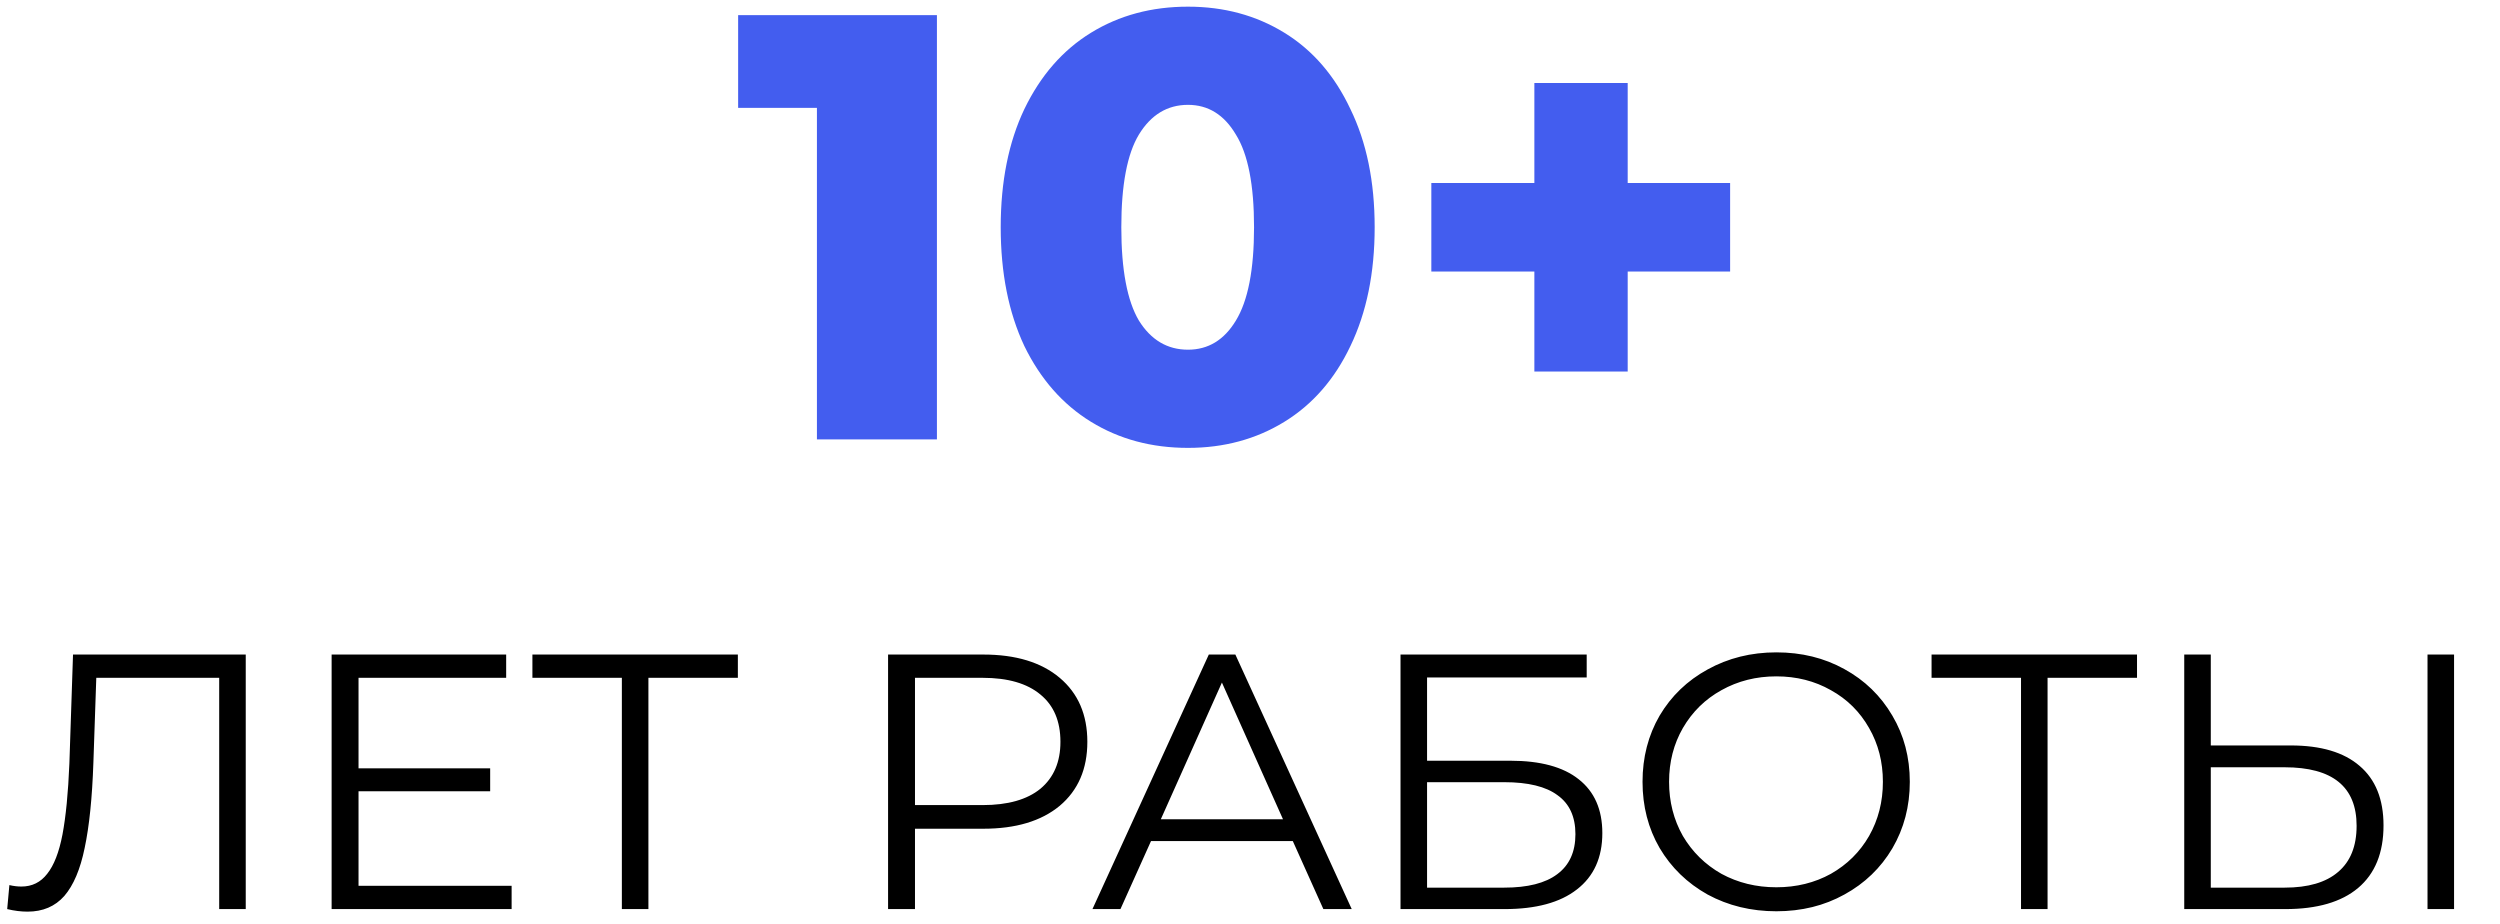
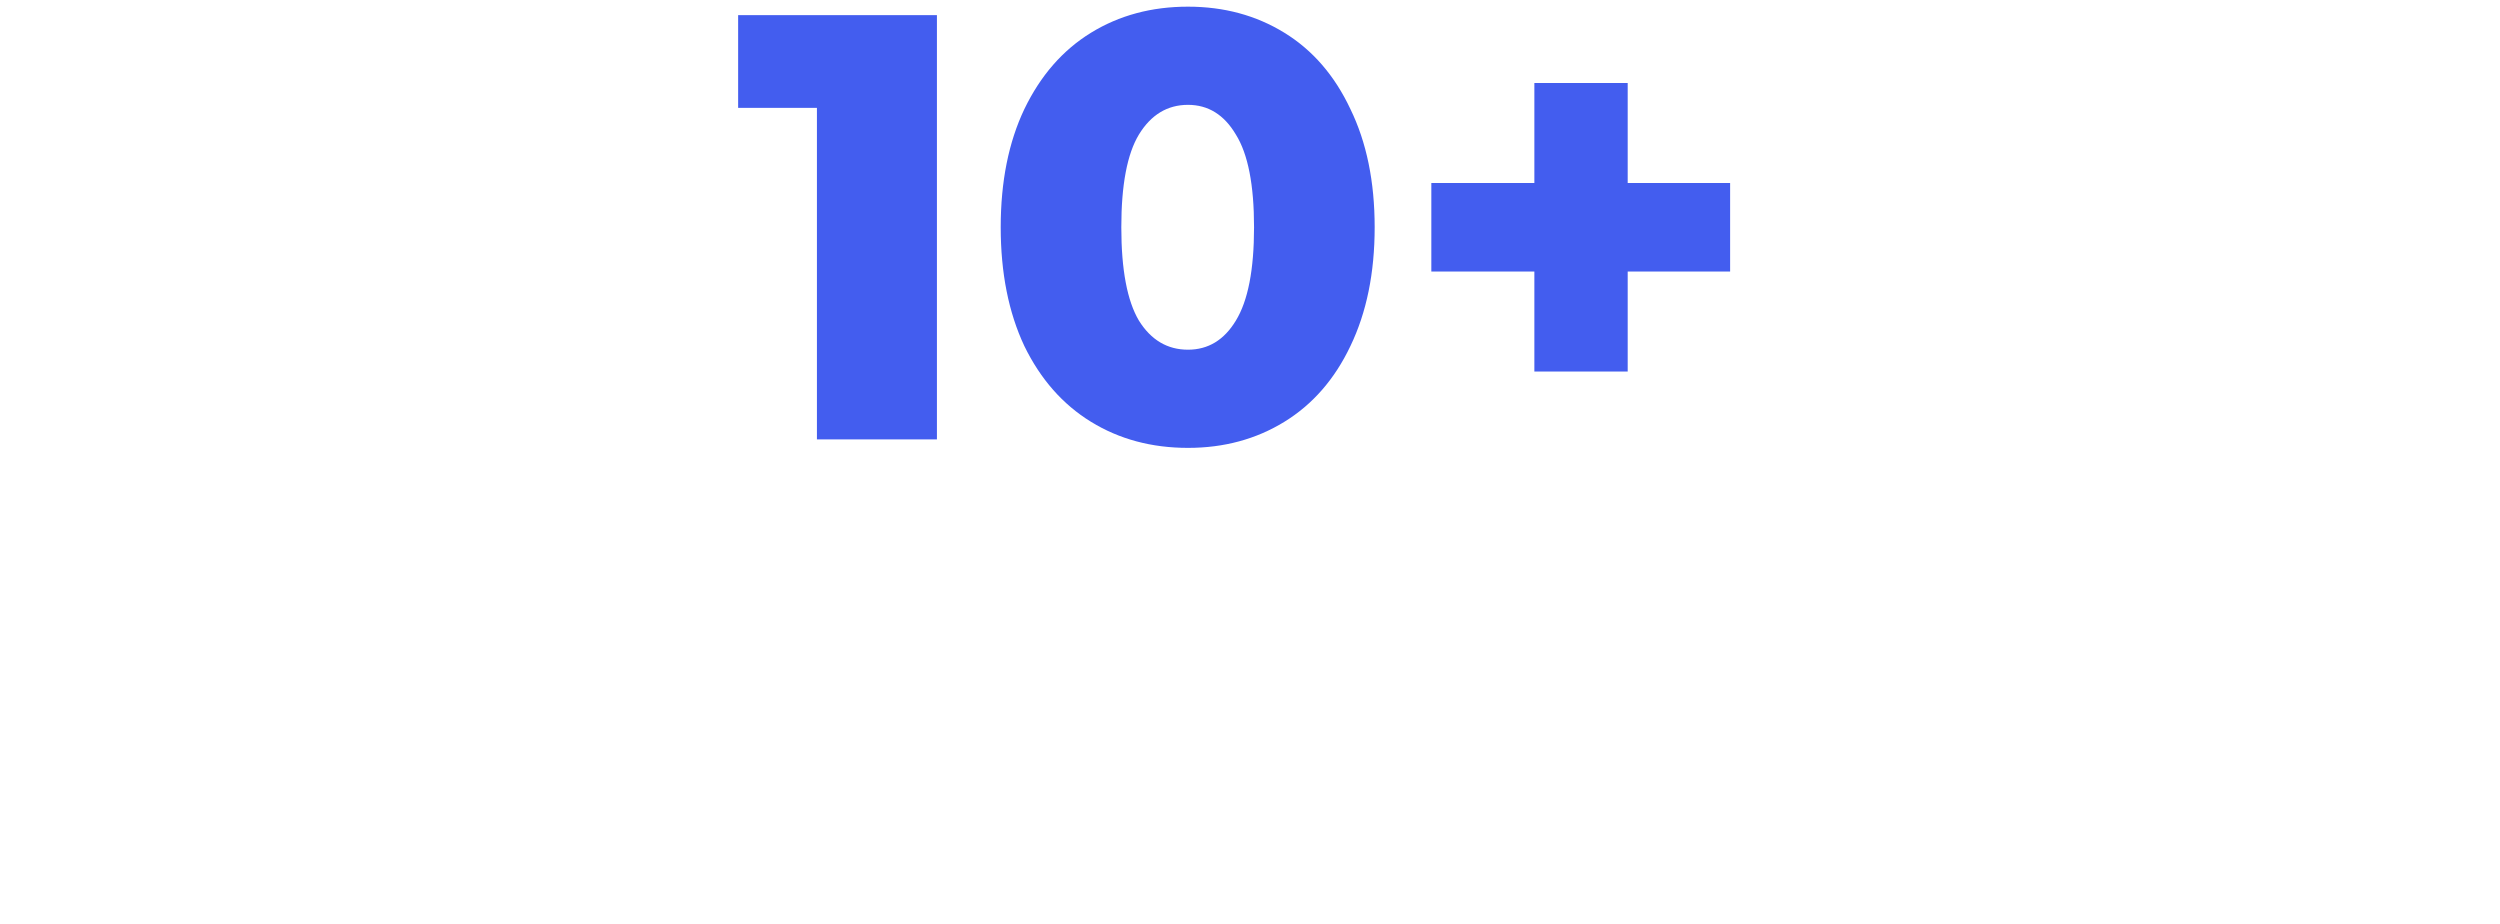
<svg xmlns="http://www.w3.org/2000/svg" width="165" height="61" viewBox="0 0 165 61" fill="none">
-   <path d="M16.219 43.2V60H14.467V44.736H6.355L6.163 50.352C6.083 52.672 5.891 54.544 5.587 55.968C5.299 57.376 4.851 58.432 4.243 59.136C3.635 59.824 2.827 60.168 1.819 60.168C1.387 60.168 0.939 60.112 0.475 60L0.619 58.416C0.891 58.48 1.155 58.512 1.411 58.512C2.115 58.512 2.683 58.232 3.115 57.672C3.563 57.112 3.899 56.248 4.123 55.08C4.347 53.896 4.499 52.336 4.579 50.4L4.819 43.2H16.219ZM33.767 58.464V60H21.887V43.2H33.407V44.736H23.663V50.712H32.351V52.224H23.663V58.464H33.767ZM48.699 44.736H42.795V60H41.043V44.736H35.139V43.2H48.699V44.736ZM64.901 43.2C67.045 43.2 68.725 43.712 69.941 44.736C71.157 45.76 71.765 47.168 71.765 48.96C71.765 50.752 71.157 52.16 69.941 53.184C68.725 54.192 67.045 54.696 64.901 54.696H60.389V60H58.613V43.2H64.901ZM64.853 53.136C66.517 53.136 67.789 52.776 68.669 52.056C69.549 51.32 69.989 50.288 69.989 48.96C69.989 47.6 69.549 46.56 68.669 45.84C67.789 45.104 66.517 44.736 64.853 44.736H60.389V53.136H64.853ZM85.326 55.512H75.966L73.95 60H72.102L79.782 43.2H81.534L89.214 60H87.342L85.326 55.512ZM84.678 54.072L80.646 45.048L76.614 54.072H84.678ZM92.434 43.2H104.722V44.712H94.186V50.208H99.682C101.666 50.208 103.17 50.616 104.194 51.432C105.234 52.248 105.754 53.432 105.754 54.984C105.754 56.6 105.194 57.84 104.074 58.704C102.97 59.568 101.378 60 99.298 60H92.434V43.2ZM99.274 58.584C100.826 58.584 101.994 58.288 102.778 57.696C103.578 57.104 103.978 56.224 103.978 55.056C103.978 53.904 103.586 53.048 102.802 52.488C102.034 51.912 100.858 51.624 99.274 51.624H94.186V58.584H99.274ZM117.239 60.144C115.575 60.144 114.063 59.776 112.703 59.04C111.359 58.288 110.303 57.264 109.535 55.968C108.783 54.672 108.407 53.216 108.407 51.6C108.407 49.984 108.783 48.528 109.535 47.232C110.303 45.936 111.359 44.92 112.703 44.184C114.063 43.432 115.575 43.056 117.239 43.056C118.903 43.056 120.399 43.424 121.727 44.16C123.071 44.896 124.127 45.92 124.895 47.232C125.663 48.528 126.047 49.984 126.047 51.6C126.047 53.216 125.663 54.68 124.895 55.992C124.127 57.288 123.071 58.304 121.727 59.04C120.399 59.776 118.903 60.144 117.239 60.144ZM117.239 58.56C118.567 58.56 119.767 58.264 120.839 57.672C121.911 57.064 122.751 56.232 123.359 55.176C123.967 54.104 124.271 52.912 124.271 51.6C124.271 50.288 123.967 49.104 123.359 48.048C122.751 46.976 121.911 46.144 120.839 45.552C119.767 44.944 118.567 44.64 117.239 44.64C115.911 44.64 114.703 44.944 113.615 45.552C112.543 46.144 111.695 46.976 111.071 48.048C110.463 49.104 110.159 50.288 110.159 51.6C110.159 52.912 110.463 54.104 111.071 55.176C111.695 56.232 112.543 57.064 113.615 57.672C114.703 58.264 115.911 58.56 117.239 58.56ZM141.043 44.736H135.139V60H133.387V44.736H127.483V43.2H141.043V44.736ZM151.192 49.2C153.176 49.2 154.688 49.648 155.728 50.544C156.784 51.44 157.312 52.752 157.312 54.48C157.312 56.288 156.752 57.664 155.632 58.608C154.528 59.536 152.928 60 150.832 60H144.16V43.2H145.912V49.2H151.192ZM150.784 58.584C152.336 58.584 153.512 58.24 154.312 57.552C155.128 56.864 155.536 55.848 155.536 54.504C155.536 51.928 153.952 50.64 150.784 50.64H145.912V58.584H150.784ZM160.216 43.2H161.968V60H160.216V43.2Z" fill="black" />
  <path d="M61.837 1V29H53.917V7.12H48.717V1H61.837ZM78.407 29.56C76.007 29.56 73.874 28.987 72.007 27.84C70.141 26.693 68.674 25.027 67.608 22.84C66.567 20.627 66.047 18.013 66.047 15C66.047 11.987 66.567 9.387 67.608 7.2C68.674 4.987 70.141 3.307 72.007 2.16C73.874 1.013 76.007 0.44 78.407 0.44C80.781 0.44 82.901 1.013 84.767 2.16C86.634 3.307 88.088 4.987 89.127 7.2C90.194 9.387 90.728 11.987 90.728 15C90.728 18.013 90.194 20.627 89.127 22.84C88.088 25.027 86.634 26.693 84.767 27.84C82.901 28.987 80.781 29.56 78.407 29.56ZM78.407 23.08C79.741 23.08 80.794 22.44 81.567 21.16C82.368 19.853 82.767 17.8 82.767 15C82.767 12.2 82.368 10.16 81.567 8.88C80.794 7.573 79.741 6.92 78.407 6.92C77.047 6.92 75.968 7.573 75.168 8.88C74.394 10.16 74.007 12.2 74.007 15C74.007 17.8 74.394 19.853 75.168 21.16C75.968 22.44 77.047 23.08 78.407 23.08ZM114.188 17.92H107.428V24.52H101.268V17.92H94.468V12.08H101.268V5.48H107.428V12.08H114.188V17.92Z" fill="#435DEF" />
</svg>